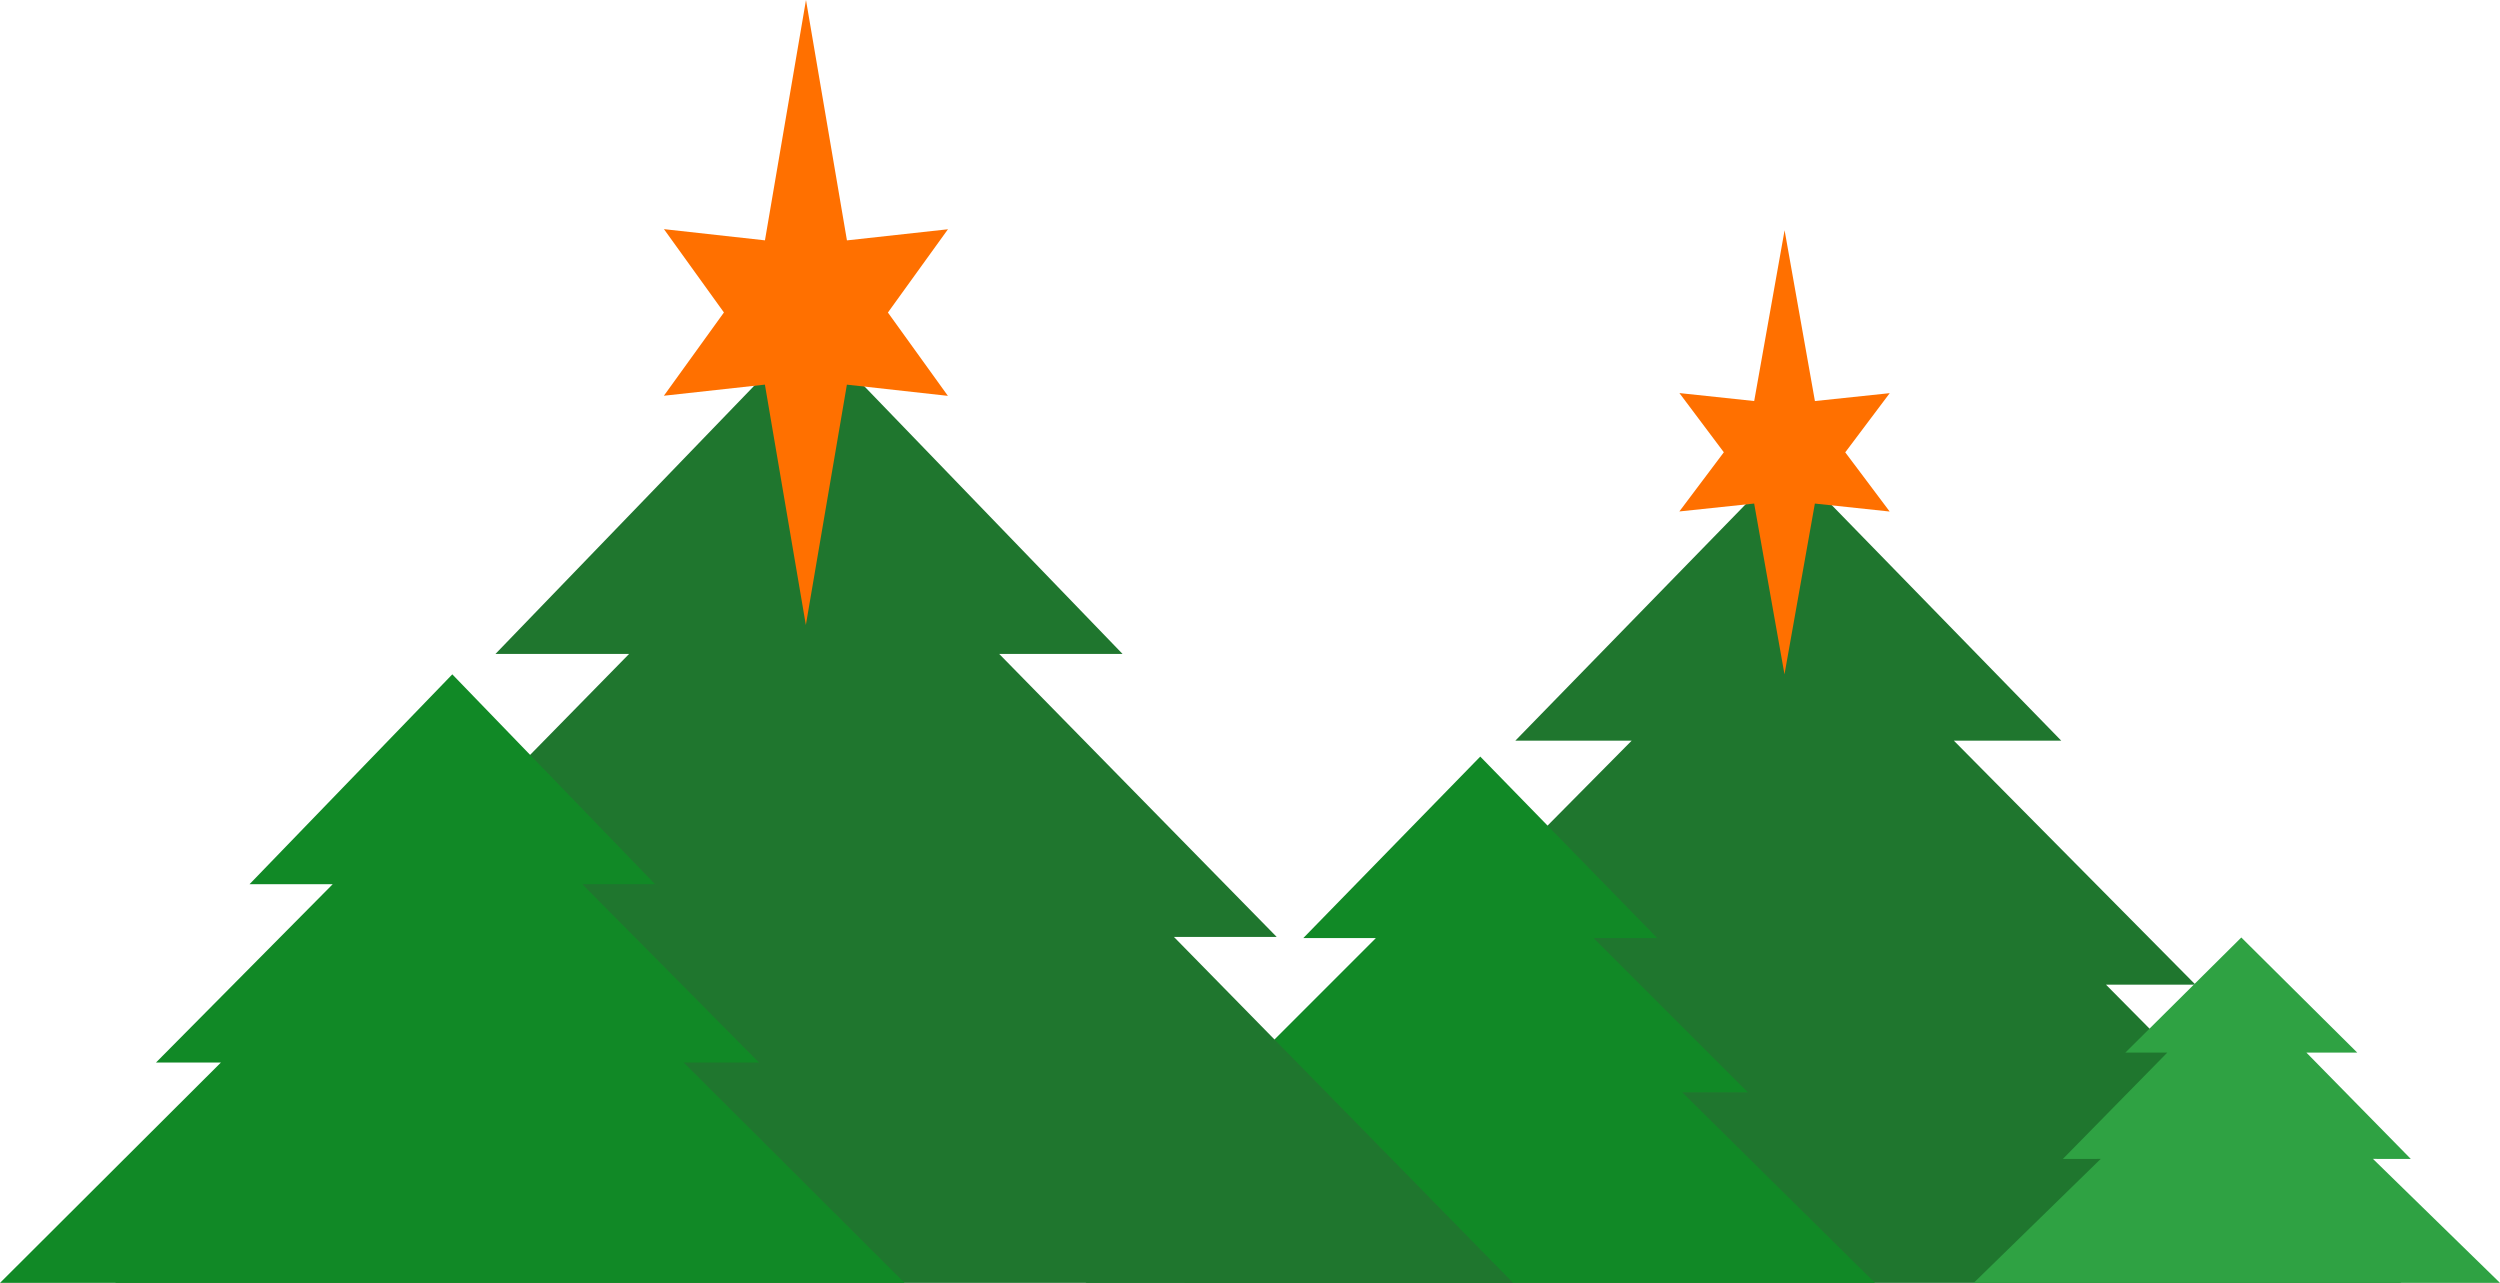
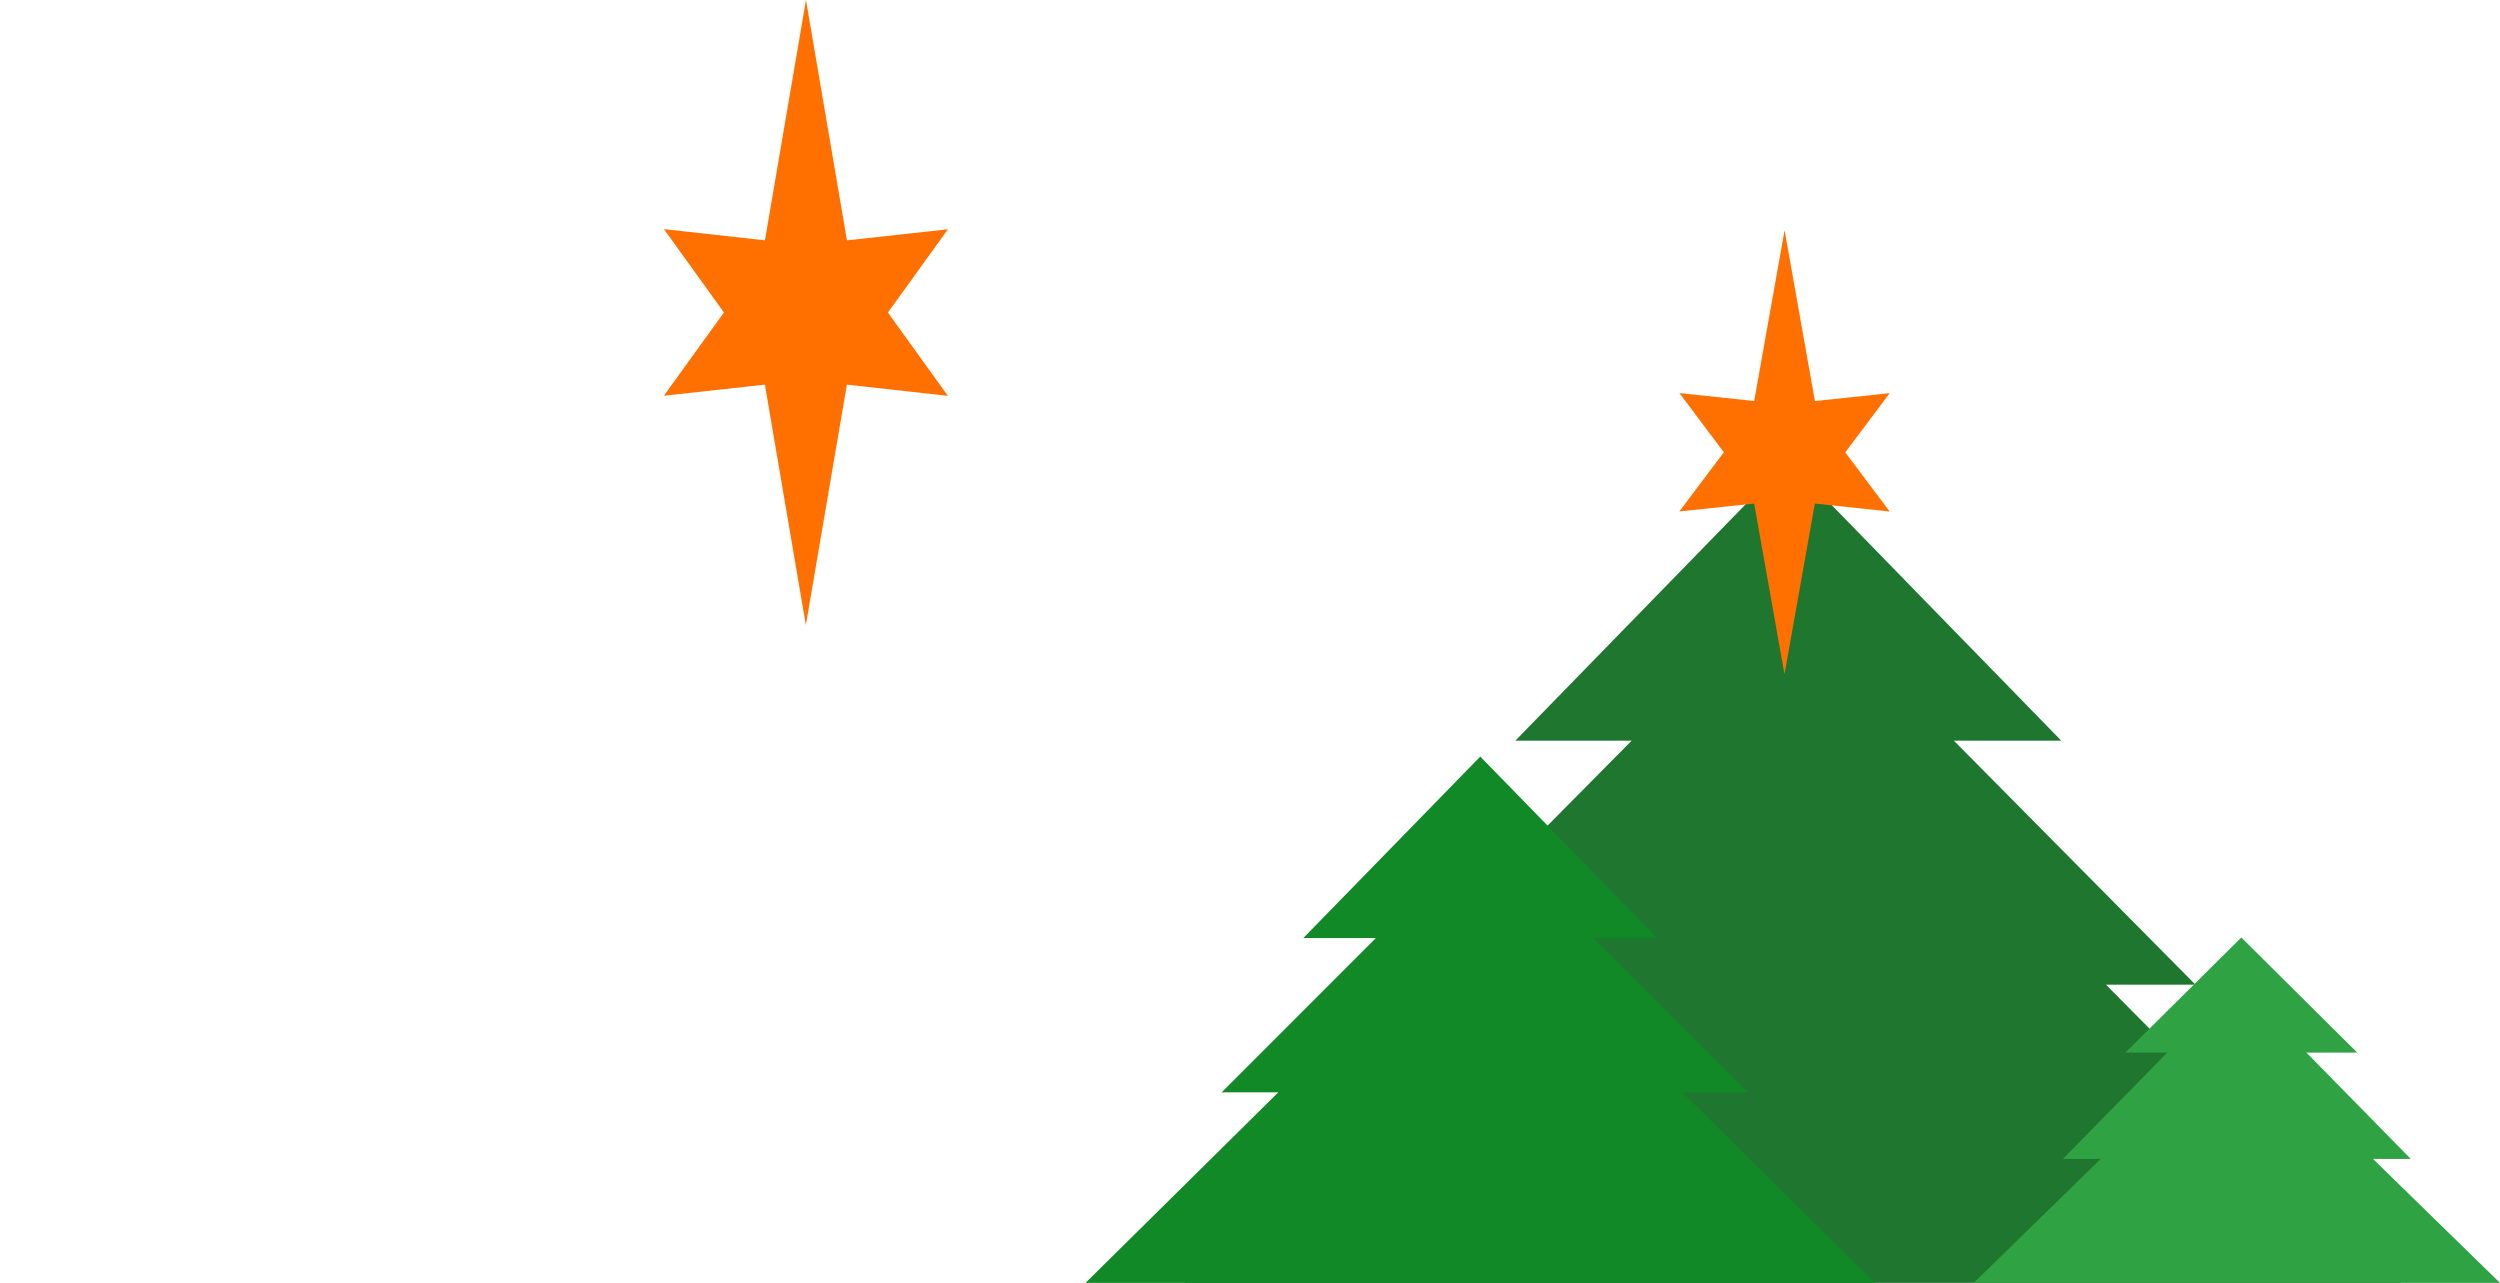
<svg xmlns="http://www.w3.org/2000/svg" width="152px" height="78px" viewBox="0 0 152 78" version="1.1">
  <title>weihnachten_baeume-rot</title>
  <g id="Page-1" stroke="none" stroke-width="1" fill="none" fill-rule="evenodd">
    <g id="weihnachten_baeume-rot" fill-rule="nonzero">
      <g id="Group-5" transform="translate(66, 14)">
        <polygon id="Combined-Shape" fill="#1F762E" points="42.728 14 59.324 31.033 52.794 31.032 67.485 45.868 62.044 45.868 80 64 6 64 23.956 45.868 18.515 45.868 33.206 31.032 26.132 31.033" />
        <polygon id="Combined-Shape-Copy" fill="#118926" points="24 32 34.759 43.034 30.896 43.034 40.276 52.414 36.279 52.413 48 64 0 64 11.721 52.413 8.276 52.414 17.654 43.034 13.241 43.034" />
        <polygon id="Combined-Shape-Copy-2" fill="#2FA243" points="70.271 43 77.322 50 74.231 50 80.576 56.462 78.276 56.461 86 64 54 64 61.724 56.461 59.424 56.462 65.769 50 63.22 50" />
        <polygon id="Fill-4" fill="#FF7000" points="42.503 0 40.655 10.383 36.108 9.899 38.809 13.499 36.105 17.096 40.653 16.616 42.497 27 44.344 16.617 48.892 17.101 46.191 13.502 48.895 9.904 44.347 10.384" />
      </g>
      <g id="Group-5-Copy">
-         <polygon id="Combined-Shape" fill="#1F762E" points="49.188 20 68.25 39.758 60.75 39.758 77.625 56.967 71.376 56.967 92 78 7 78 27.624 56.967 21.375 56.967 38.25 39.758 30.125 39.758" />
-         <polygon id="Combined-Shape-Copy" fill="#118926" points="27.5 41 39.828 53.759 35.402 53.758 46.149 64.603 41.57 64.603 55 78 0 78 13.43 64.603 9.483 64.603 20.23 53.758 15.172 53.759" />
        <polygon id="Fill-4" fill="#FF7000" points="49.004 0 46.509 14.613 40.368 13.932 44.015 18.998 40.364 24.061 46.506 23.385 48.996 38 51.491 23.387 57.632 24.068 53.985 19.002 57.636 13.939 51.494 14.615" />
      </g>
    </g>
  </g>
</svg>